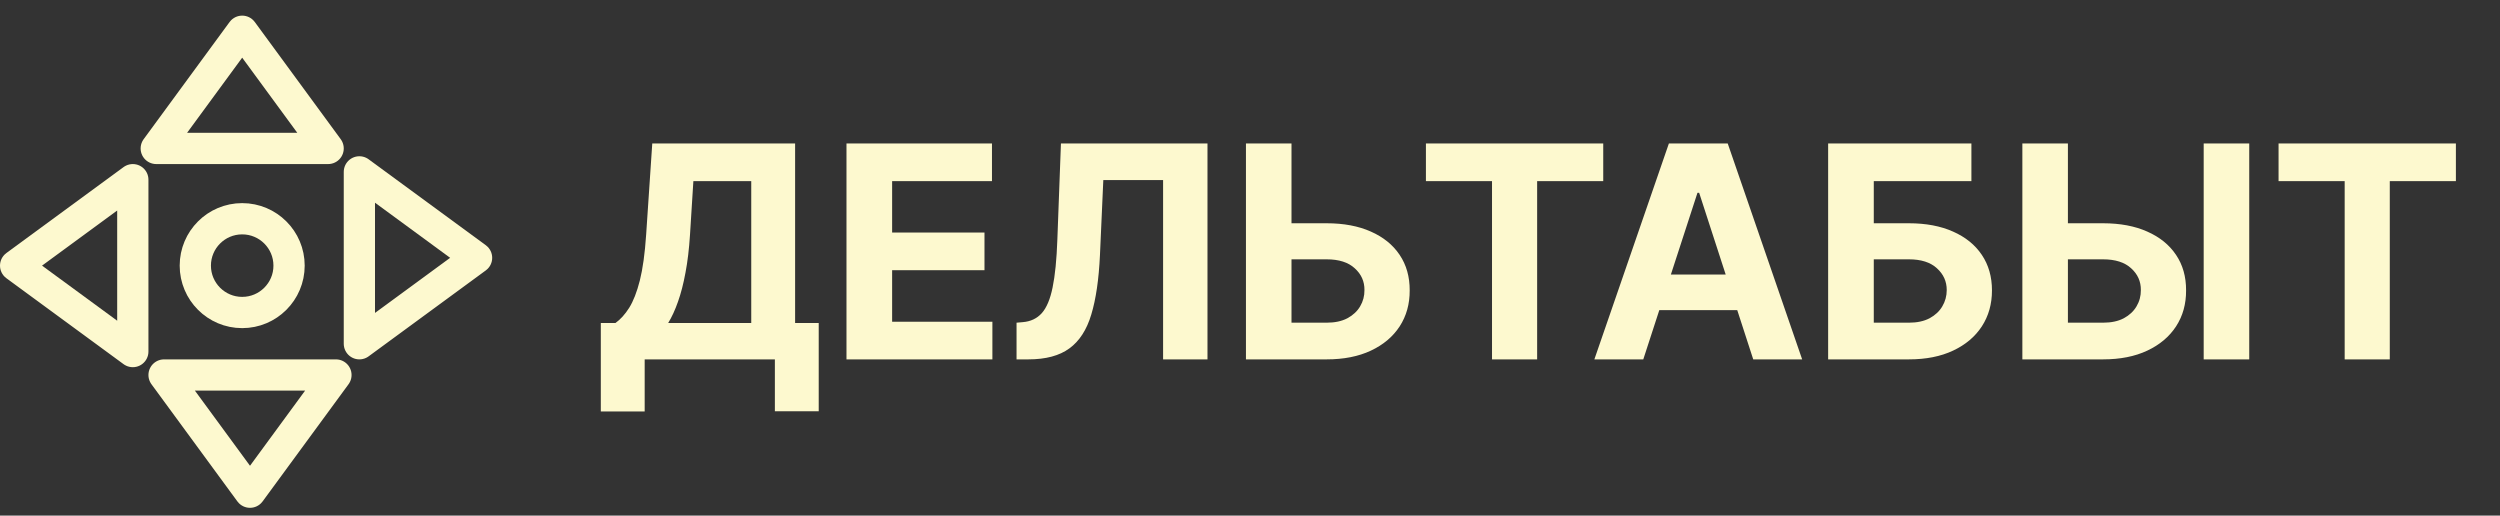
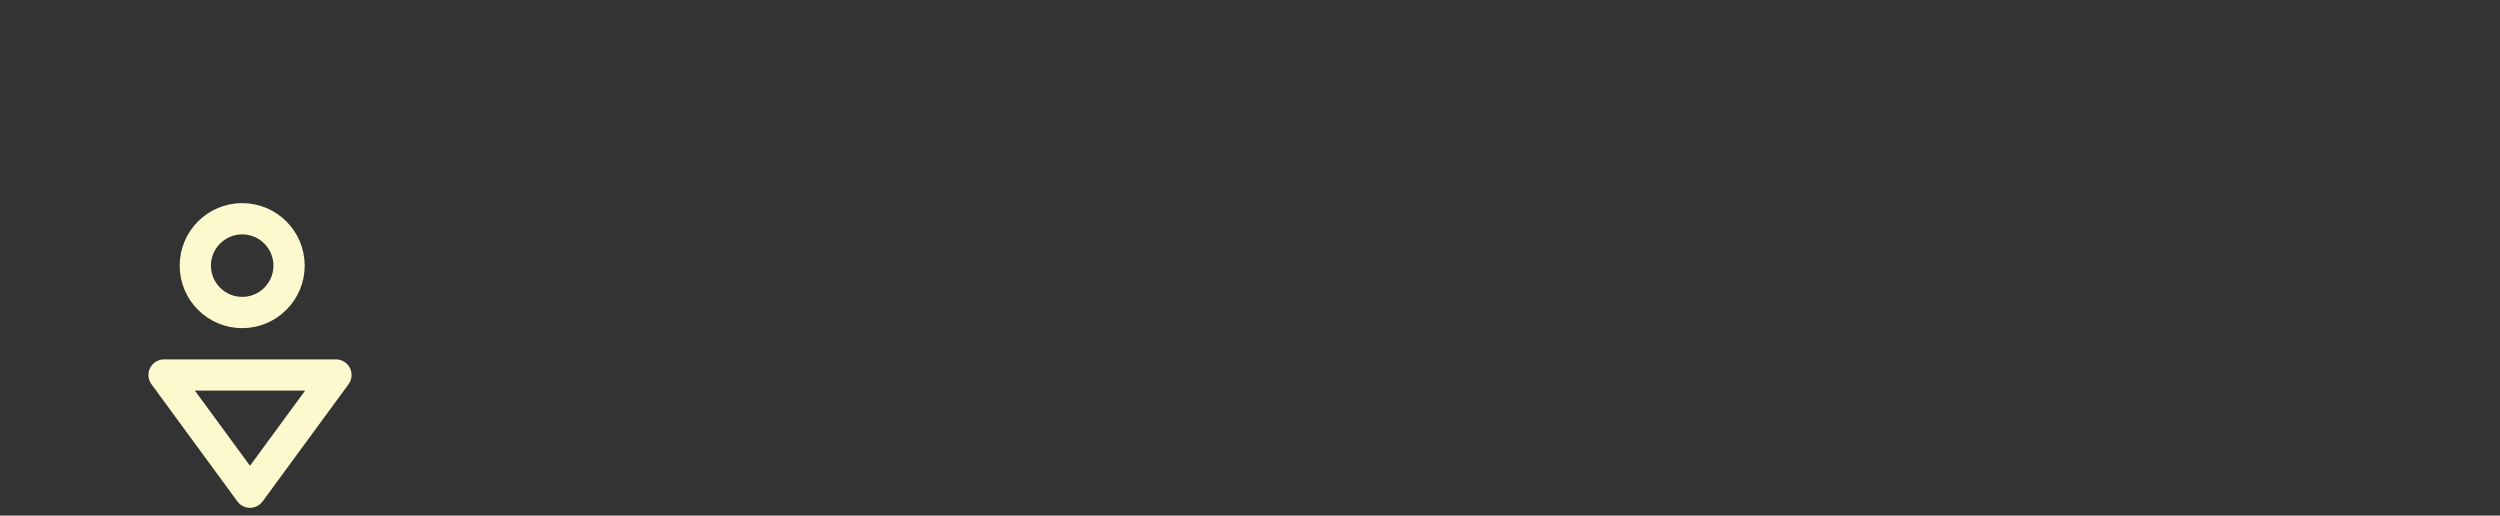
<svg xmlns="http://www.w3.org/2000/svg" width="160" height="33" viewBox="0 0 160 33" fill="none">
  <rect x="0" y="0" width="160" height="33" fill="#333333" stroke="none" />
-   <path d="M21 9.5H10L15.5 2L21 9.5Z" stroke="#FDF9CF" stroke-width="2" stroke-linejoin="round" />
  <path d="M10.5 24L21.5 24L16 31.5L10.5 24Z" stroke="#FDF9CF" stroke-width="2" stroke-linejoin="round" />
-   <path d="M23 22L23 11L30.5 16.5L23 22Z" stroke="#FDF9CF" stroke-width="2" stroke-linejoin="round" />
-   <path d="M8.5 11.5L8.5 22.5L1 17L8.5 11.5Z" stroke="#FDF9CF" stroke-width="2" stroke-linejoin="round" />
  <circle cx="15.5" cy="17" r="3" stroke="#FDF9CF" stroke-width="2" />
-   <path d="M38.452 26.333V20.672H39.39C39.709 20.443 40.002 20.119 40.267 19.701C40.532 19.278 40.76 18.695 40.949 17.953C41.137 17.206 41.272 16.23 41.353 15.025L41.745 9.182H50.887V20.672H52.398V26.32H49.592V23H41.259V26.333H38.452ZM42.764 20.672H48.08V11.591H44.376L44.16 15.025C44.102 15.938 44.005 16.748 43.87 17.454C43.74 18.16 43.58 18.779 43.391 19.309C43.207 19.836 42.997 20.29 42.764 20.672ZM54.175 23V9.182H63.486V11.591H57.096V14.883H63.007V17.292H57.096V20.591H63.513V23H54.175ZM65.059 23V20.652L65.451 20.618C65.955 20.578 66.362 20.387 66.672 20.045C66.982 19.698 67.214 19.147 67.367 18.392C67.524 17.631 67.626 16.61 67.671 15.329L67.9 9.182H77.279V23H74.438V11.523H70.612L70.397 16.334C70.325 17.881 70.14 19.145 69.843 20.126C69.551 21.106 69.083 21.831 68.44 22.298C67.801 22.766 66.926 23 65.815 23H65.059ZM81.61 14.289H84.903C86 14.289 86.945 14.467 87.737 14.822C88.533 15.173 89.147 15.67 89.579 16.314C90.01 16.957 90.224 17.715 90.22 18.587C90.224 19.456 90.01 20.222 89.579 20.888C89.147 21.549 88.533 22.067 87.737 22.44C86.945 22.813 86 23 84.903 23H79.741V9.182H82.656V20.652H84.903C85.429 20.652 85.872 20.558 86.232 20.369C86.592 20.175 86.864 19.921 87.049 19.606C87.237 19.287 87.33 18.938 87.325 18.56C87.33 18.012 87.123 17.548 86.704 17.171C86.29 16.788 85.69 16.597 84.903 16.597H81.61V14.289ZM91.259 11.591V9.182H102.607V11.591H98.377V23H95.489V11.591H91.259ZM105.17 23H102.039L106.809 9.182H110.574L115.338 23H112.207L108.746 12.339H108.638L105.17 23ZM104.974 17.569H112.369V19.849H104.974V17.569ZM117.001 23V9.182H126.17V11.591H119.922V14.289H122.169C123.262 14.289 124.205 14.467 124.996 14.822C125.792 15.173 126.406 15.67 126.838 16.314C127.27 16.957 127.486 17.715 127.486 18.587C127.486 19.456 127.27 20.222 126.838 20.888C126.406 21.549 125.792 22.067 124.996 22.44C124.205 22.813 123.262 23 122.169 23H117.001ZM119.922 20.652H122.169C122.691 20.652 123.132 20.558 123.492 20.369C123.851 20.175 124.124 19.921 124.308 19.606C124.497 19.287 124.591 18.938 124.591 18.56C124.591 18.012 124.382 17.548 123.964 17.171C123.55 16.788 122.952 16.597 122.169 16.597H119.922V20.652ZM131.3 14.289H134.592C135.69 14.289 136.634 14.467 137.426 14.822C138.222 15.173 138.836 15.67 139.268 16.314C139.7 16.957 139.914 17.715 139.909 18.587C139.914 19.456 139.7 20.222 139.268 20.888C138.836 21.549 138.222 22.067 137.426 22.44C136.634 22.813 135.69 23 134.592 23H129.431V9.182H132.346V20.652H134.592C135.119 20.652 135.562 20.558 135.922 20.369C136.281 20.175 136.554 19.921 136.738 19.606C136.927 19.287 137.019 18.938 137.015 18.56C137.019 18.012 136.812 17.548 136.394 17.171C135.98 16.788 135.379 16.597 134.592 16.597H131.3V14.289ZM143.951 9.182V23H141.036V9.182H143.951ZM145.828 11.591V9.182H157.177V11.591H152.946V23H150.059V11.591H145.828Z" fill="#FDF9CF" />
</svg>